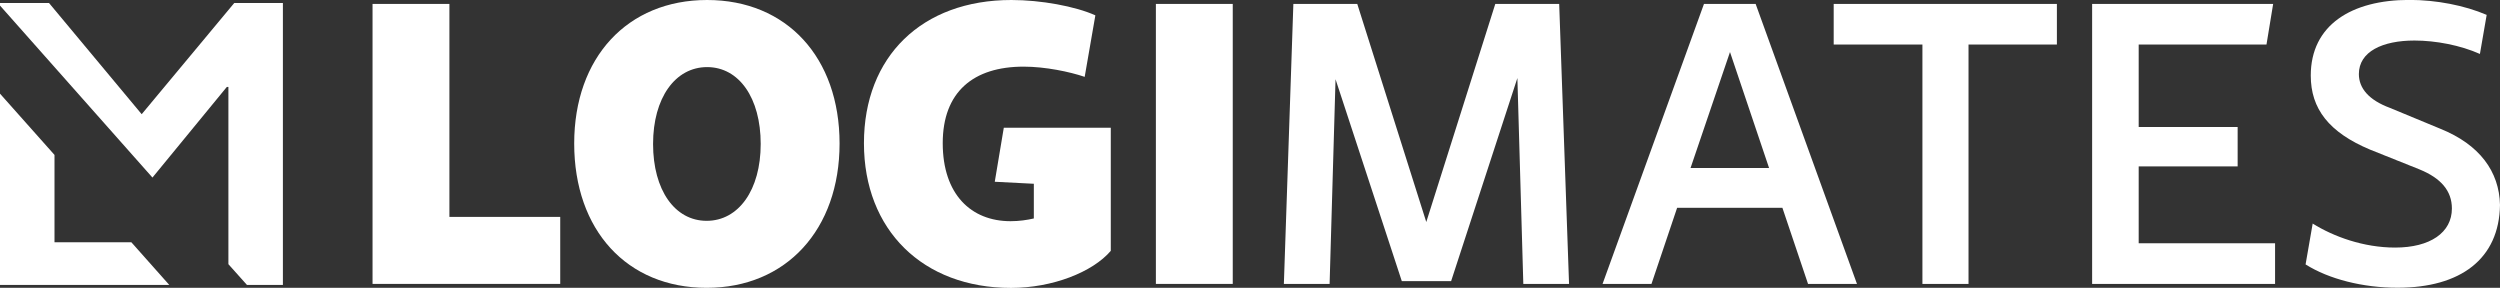
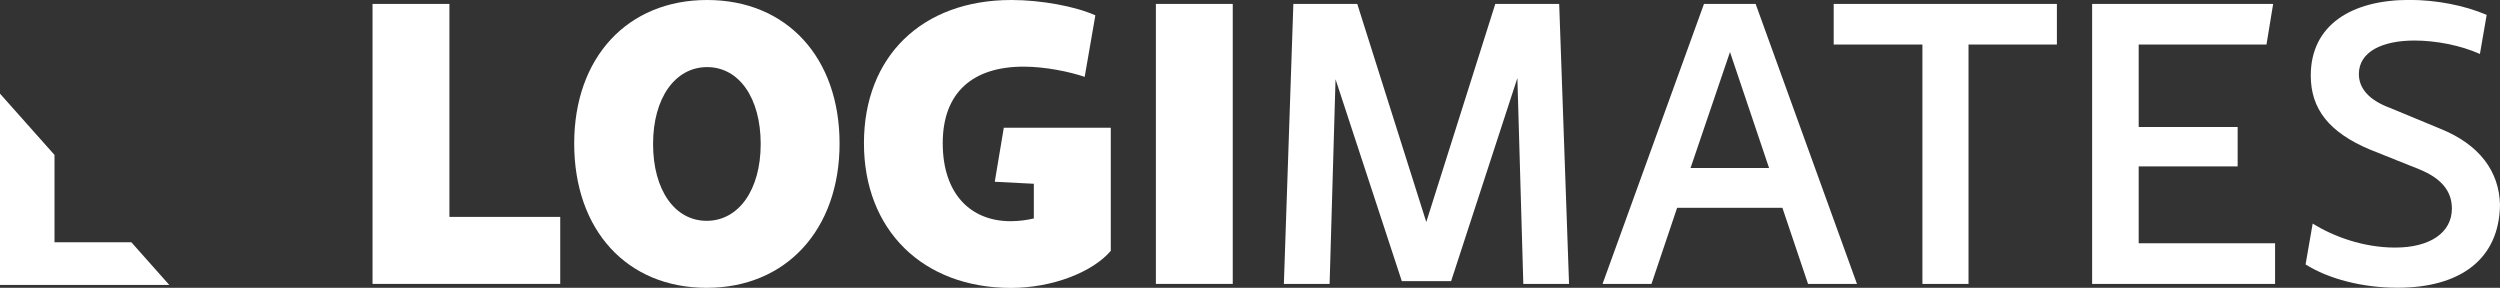
<svg xmlns="http://www.w3.org/2000/svg" id="Ebene_2" data-name="Ebene 2" viewBox="0 0 273.86 31.53">
  <rect x="0" y="0" width="273.86" height="31.53" fill="#333333" stroke="none" />
  <defs>
    <style>
      .cls-1 {
        fill: #fff;
      }
    </style>
  </defs>
  <g id="Ebene_1-2" data-name="Ebene 1">
    <g>
      <g>
        <path class="cls-1" d="M61.37,23.76v7.34h-20.56V.43h8.42v23.33h12.14Z" />
        <path class="cls-1" d="M62.9,15.72c0-9.42,5.83-15.72,14.56-15.72s14.51,6.31,14.51,15.72-5.83,15.81-14.56,15.81-14.51-6.31-14.51-15.81ZM83.33,15.77c0-5.05-2.38-8.42-5.87-8.42s-5.92,3.37-5.92,8.42,2.38,8.42,5.87,8.42,5.92-3.37,5.92-8.42Z" />
        <path class="cls-1" d="M121.68,14v13.48c-1.99,2.33-6.39,4.06-10.93,4.06-9.67,0-16.11-6.35-16.11-15.85S100.99,0,110.79,0c3.24,0,7,.69,9.2,1.68l-1.17,6.74c-1.64-.56-4.32-1.12-6.69-1.12-5.49,0-8.86,2.76-8.86,8.38s3.11,8.55,7.43,8.55c.95,0,1.81-.13,2.55-.3v-3.8l-4.28-.22.99-5.92h11.71Z" />
        <path class="cls-1" d="M126.62.43h8.42v30.67h-8.42V.43Z" />
        <path class="cls-1" d="M166.87,31.1l-.65-22.55-7.26,22.25h-5.4l-7.26-22.12-.65,22.42h-5.01l1.04-30.67h7l7.56,23.89L163.8.43h7l1.08,30.67h-5.01Z" />
        <path class="cls-1" d="M195.25,22.76h-11.53l-2.81,8.34h-5.36L186.66.43h5.66l11.1,30.67h-5.36l-2.81-8.34ZM193.79,18.4l-4.28-12.7-4.32,12.7h8.6Z" />
        <path class="cls-1" d="M225.32,4.88h-9.68v26.22h-5.05V4.88h-9.72V.43h24.45v4.45Z" />
        <path class="cls-1" d="M249.22,26.65v4.45h-20.04V.43h19.83l-.73,4.45h-14v9.03h10.84v4.32h-10.84v8.42h14.95Z" />
        <path class="cls-1" d="M252.56,28.98l.78-4.49c2.29,1.43,5.57,2.63,9.03,2.63,3.84,0,6.22-1.64,6.22-4.28,0-1.94-1.21-3.33-3.54-4.28l-5.4-2.16c-4.54-1.9-6.52-4.49-6.52-8.12,0-5.53,4.45-8.29,10.8-8.29,2.94,0,6.05.6,8.47,1.64l-.74,4.28c-2.12-.95-4.84-1.47-7.17-1.47-3.5,0-6.09,1.21-6.09,3.67,0,1.55,1.08,2.85,3.41,3.71l5.53,2.29c4.28,1.73,6.44,4.67,6.52,8.34-.09,5.92-4.32,9.07-11.23,9.07-3.8,0-7.52-.95-10.06-2.55Z" />
      </g>
      <g>
-         <polygon class="cls-1" points="0 .61 0 .33 5.37 .33 15.52 12.51 25.66 .33 30.99 .33 30.99 31.21 27.05 31.21 25.02 28.94 25.02 9.52 24.85 9.52 16.7 19.45 0 .61" />
        <polygon class="cls-1" points="0 10.26 5.97 16.97 5.97 26.54 14.39 26.54 18.54 31.21 0 31.21 0 10.26" />
      </g>
    </g>
  </g>
</svg>